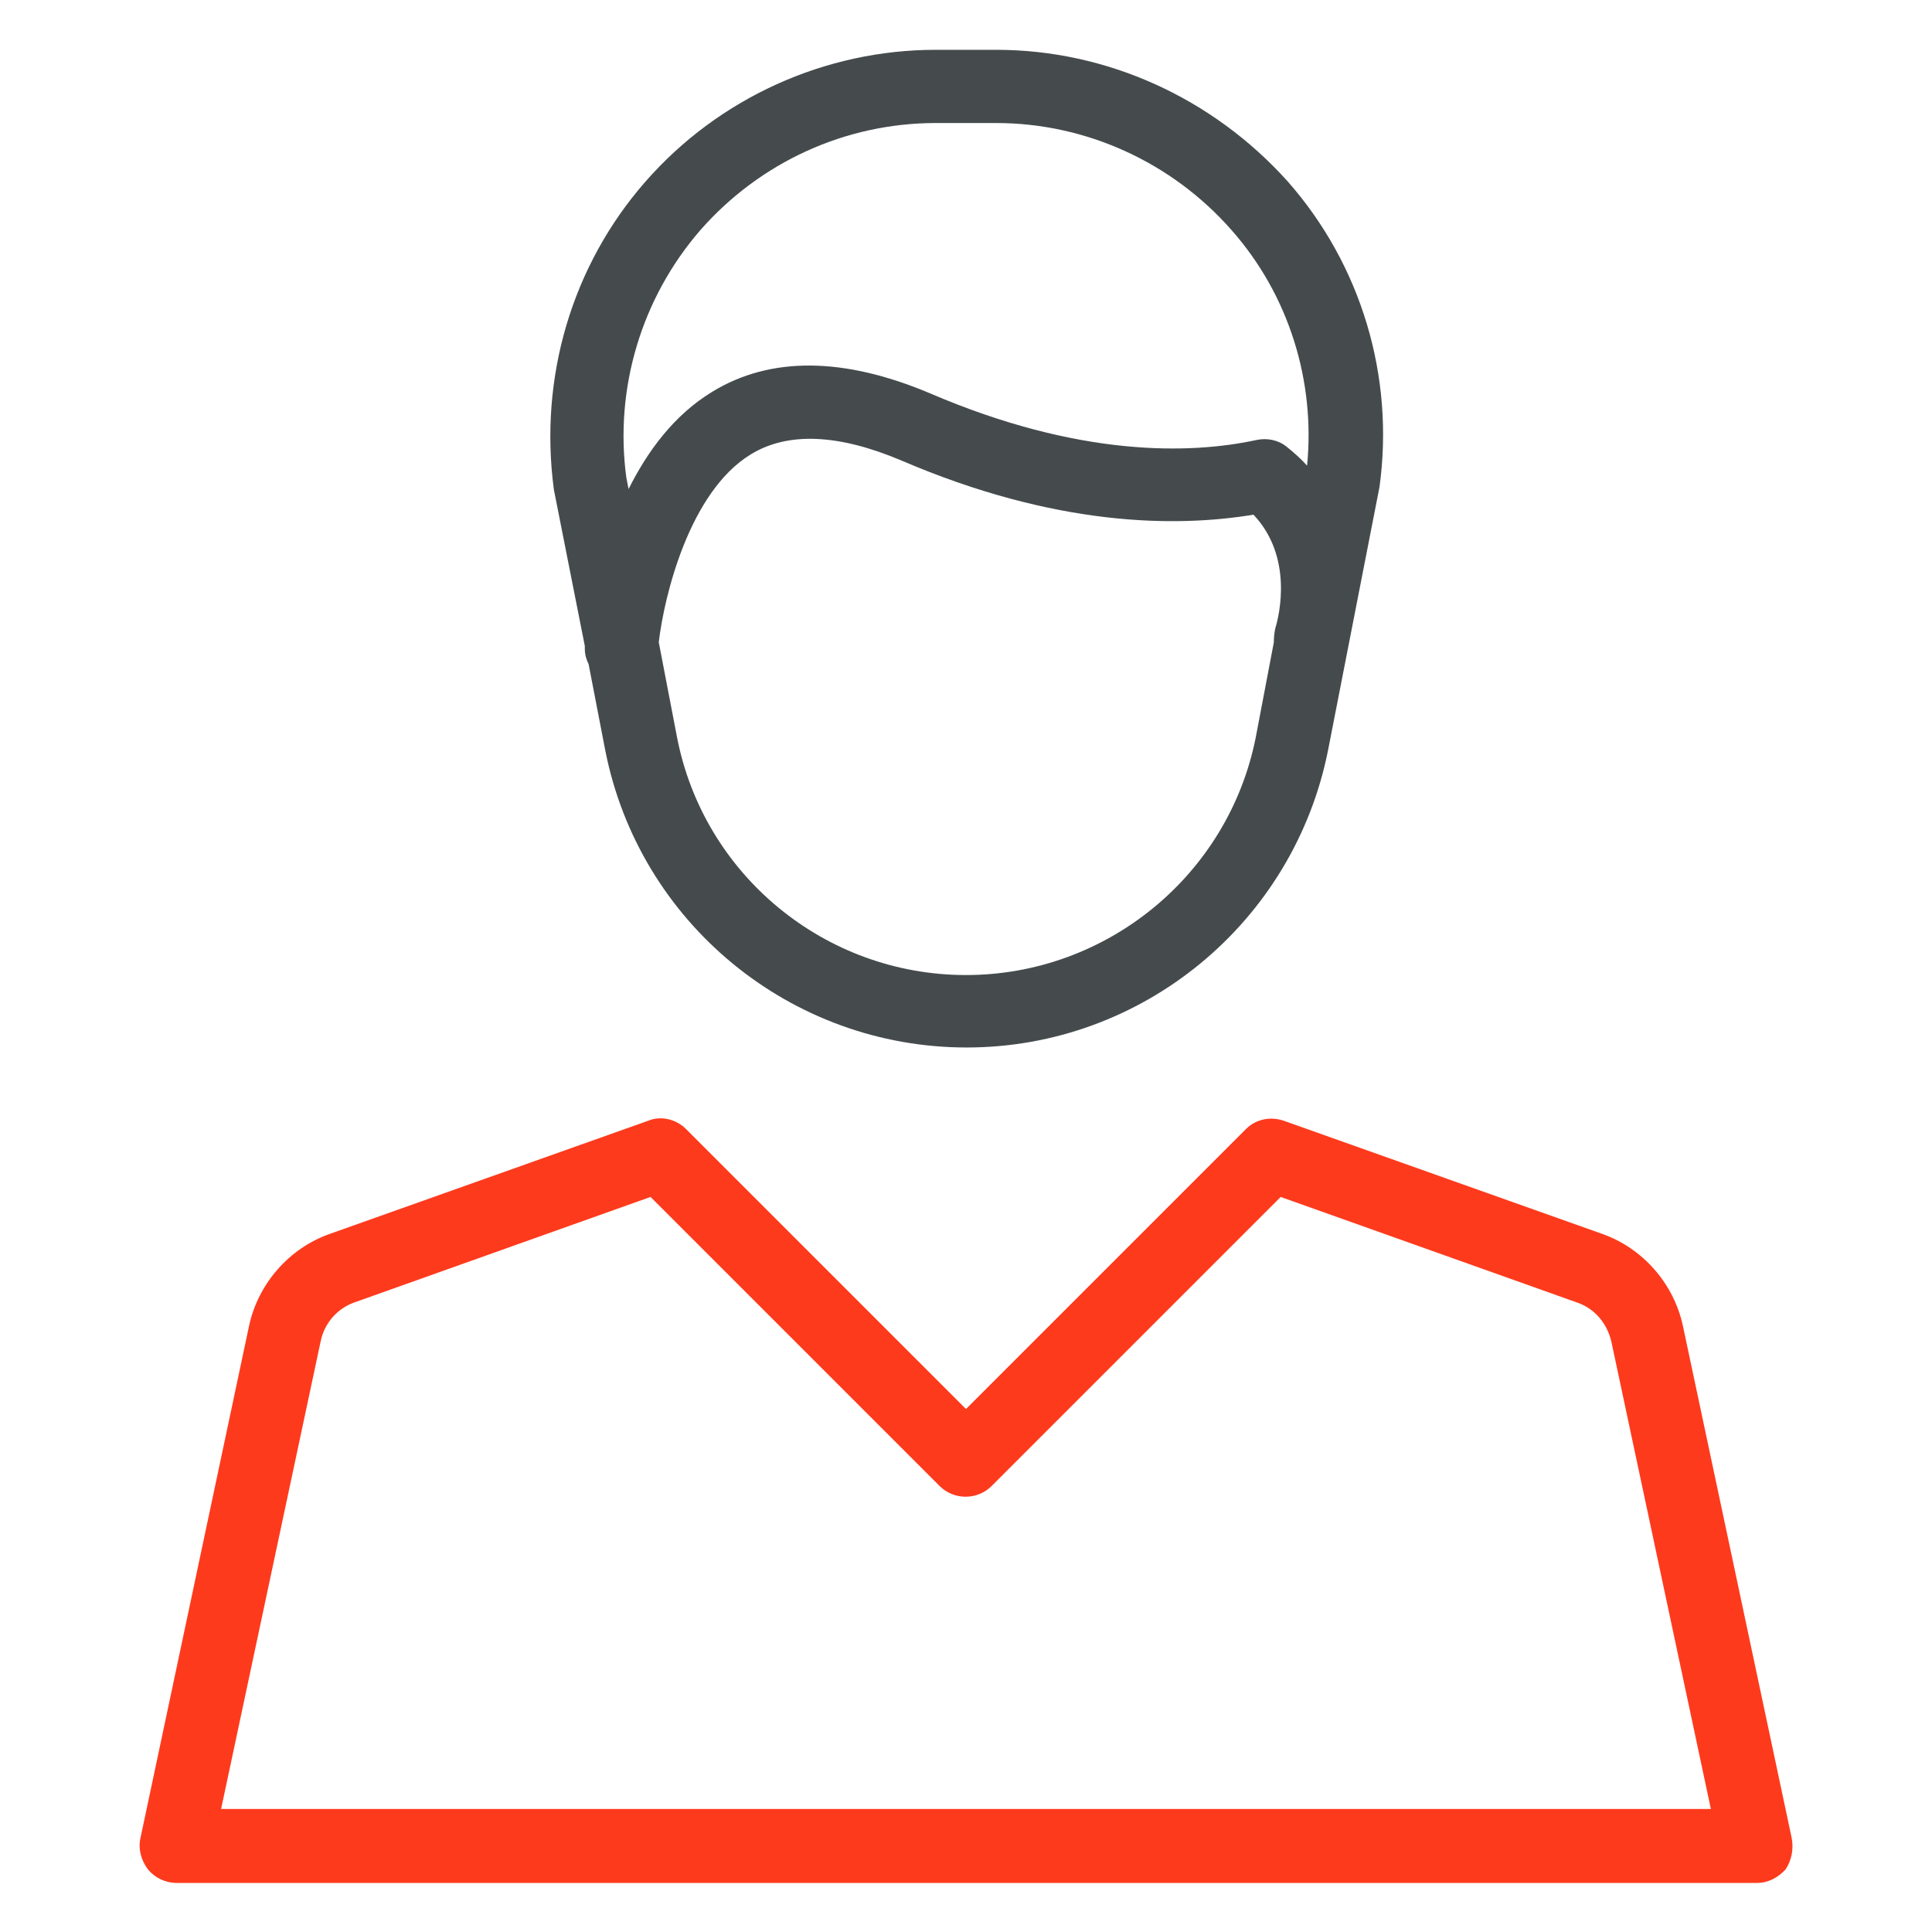
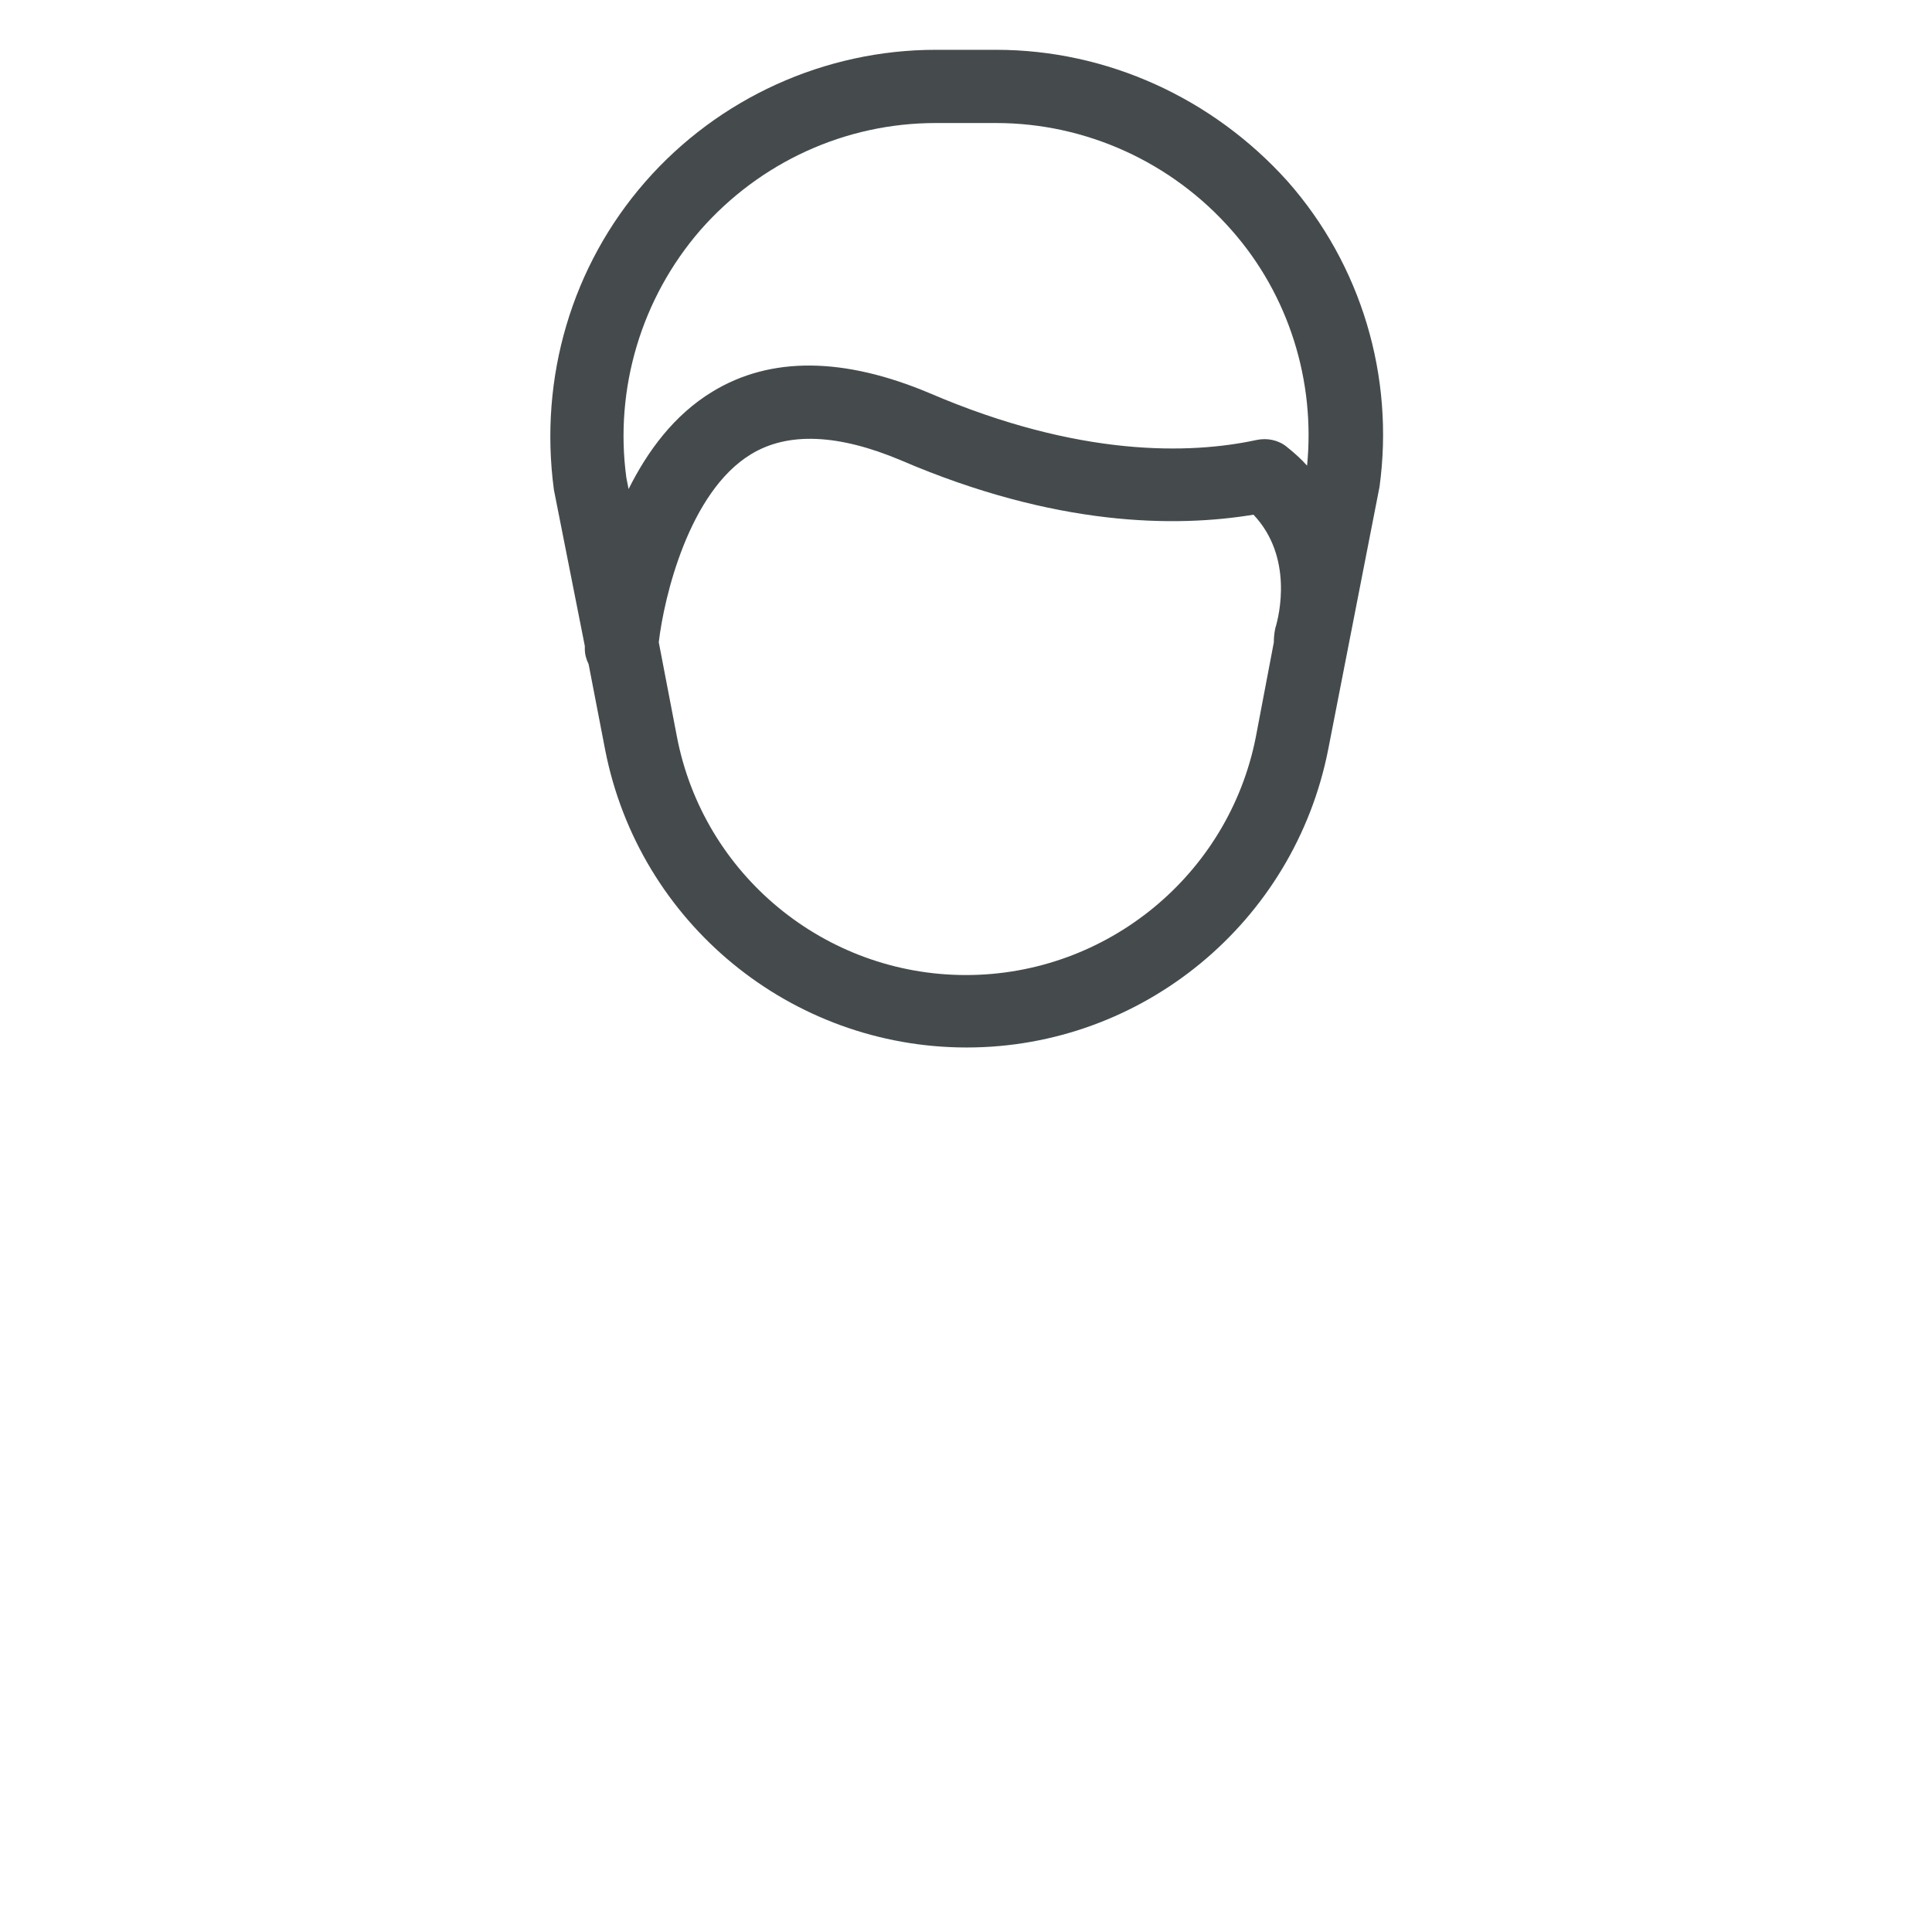
<svg xmlns="http://www.w3.org/2000/svg" width="50" height="50" viewBox="0 0 50 50" fill="none">
  <path d="M15.135 16.719C15.135 16.758 15.135 16.777 15.135 16.797C15.135 16.934 15.174 17.07 15.233 17.188L15.663 19.414C16.542 23.887 20.467 27.109 25.018 27.109C29.569 27.109 33.495 23.867 34.374 19.395L35.702 12.598C36.092 9.746 35.233 6.855 33.319 4.688C31.385 2.539 28.651 1.289 25.78 1.289H24.217C21.346 1.289 18.592 2.539 16.698 4.707C14.803 6.875 13.944 9.766 14.335 12.676L15.135 16.719ZM24.999 25.234C21.346 25.234 18.202 22.637 17.518 19.062L17.049 16.621C17.186 15.449 17.831 12.734 19.432 11.758C20.389 11.172 21.698 11.23 23.319 11.914C27.323 13.633 30.428 13.652 32.44 13.32C33.475 14.414 33.104 15.938 33.007 16.25C32.987 16.328 32.967 16.484 32.967 16.582C32.967 16.602 32.967 16.602 32.967 16.621L32.499 19.082C31.796 22.637 28.651 25.234 24.999 25.234ZM18.124 5.957C19.667 4.199 21.874 3.184 24.217 3.184H25.78C28.104 3.184 30.331 4.199 31.874 5.957C33.358 7.637 34.042 9.863 33.827 12.051C33.67 11.875 33.495 11.719 33.299 11.562C33.085 11.387 32.792 11.328 32.518 11.387C30.799 11.758 27.928 11.836 24.061 10.176C21.835 9.238 19.94 9.219 18.436 10.137C17.44 10.742 16.756 11.68 16.268 12.656L16.21 12.363C15.897 10.059 16.6 7.715 18.124 5.957Z" fill="#454B4D" />
-   <path d="M46.367 47.559L43.554 34.316C43.32 33.223 42.519 32.305 41.465 31.933L33.222 29.004C32.871 28.887 32.5 28.965 32.246 29.219L25 36.465L17.754 29.219C17.5 28.965 17.109 28.867 16.777 29.004L8.535 31.933C7.48 32.305 6.679 33.223 6.445 34.316L3.633 47.578C3.574 47.852 3.652 48.144 3.828 48.379C4.004 48.594 4.277 48.73 4.57 48.73H45.468C45.761 48.73 46.015 48.594 46.211 48.379C46.367 48.144 46.425 47.852 46.367 47.559ZM5.722 46.816L8.3 34.707C8.398 34.238 8.73 33.867 9.16 33.711L16.836 30.977L24.316 38.457C24.687 38.828 25.293 38.828 25.664 38.457L33.144 30.977L40.82 33.711C41.269 33.867 41.582 34.238 41.699 34.707L44.277 46.816H5.722V46.816Z" fill="#FE3A1D" />
</svg>